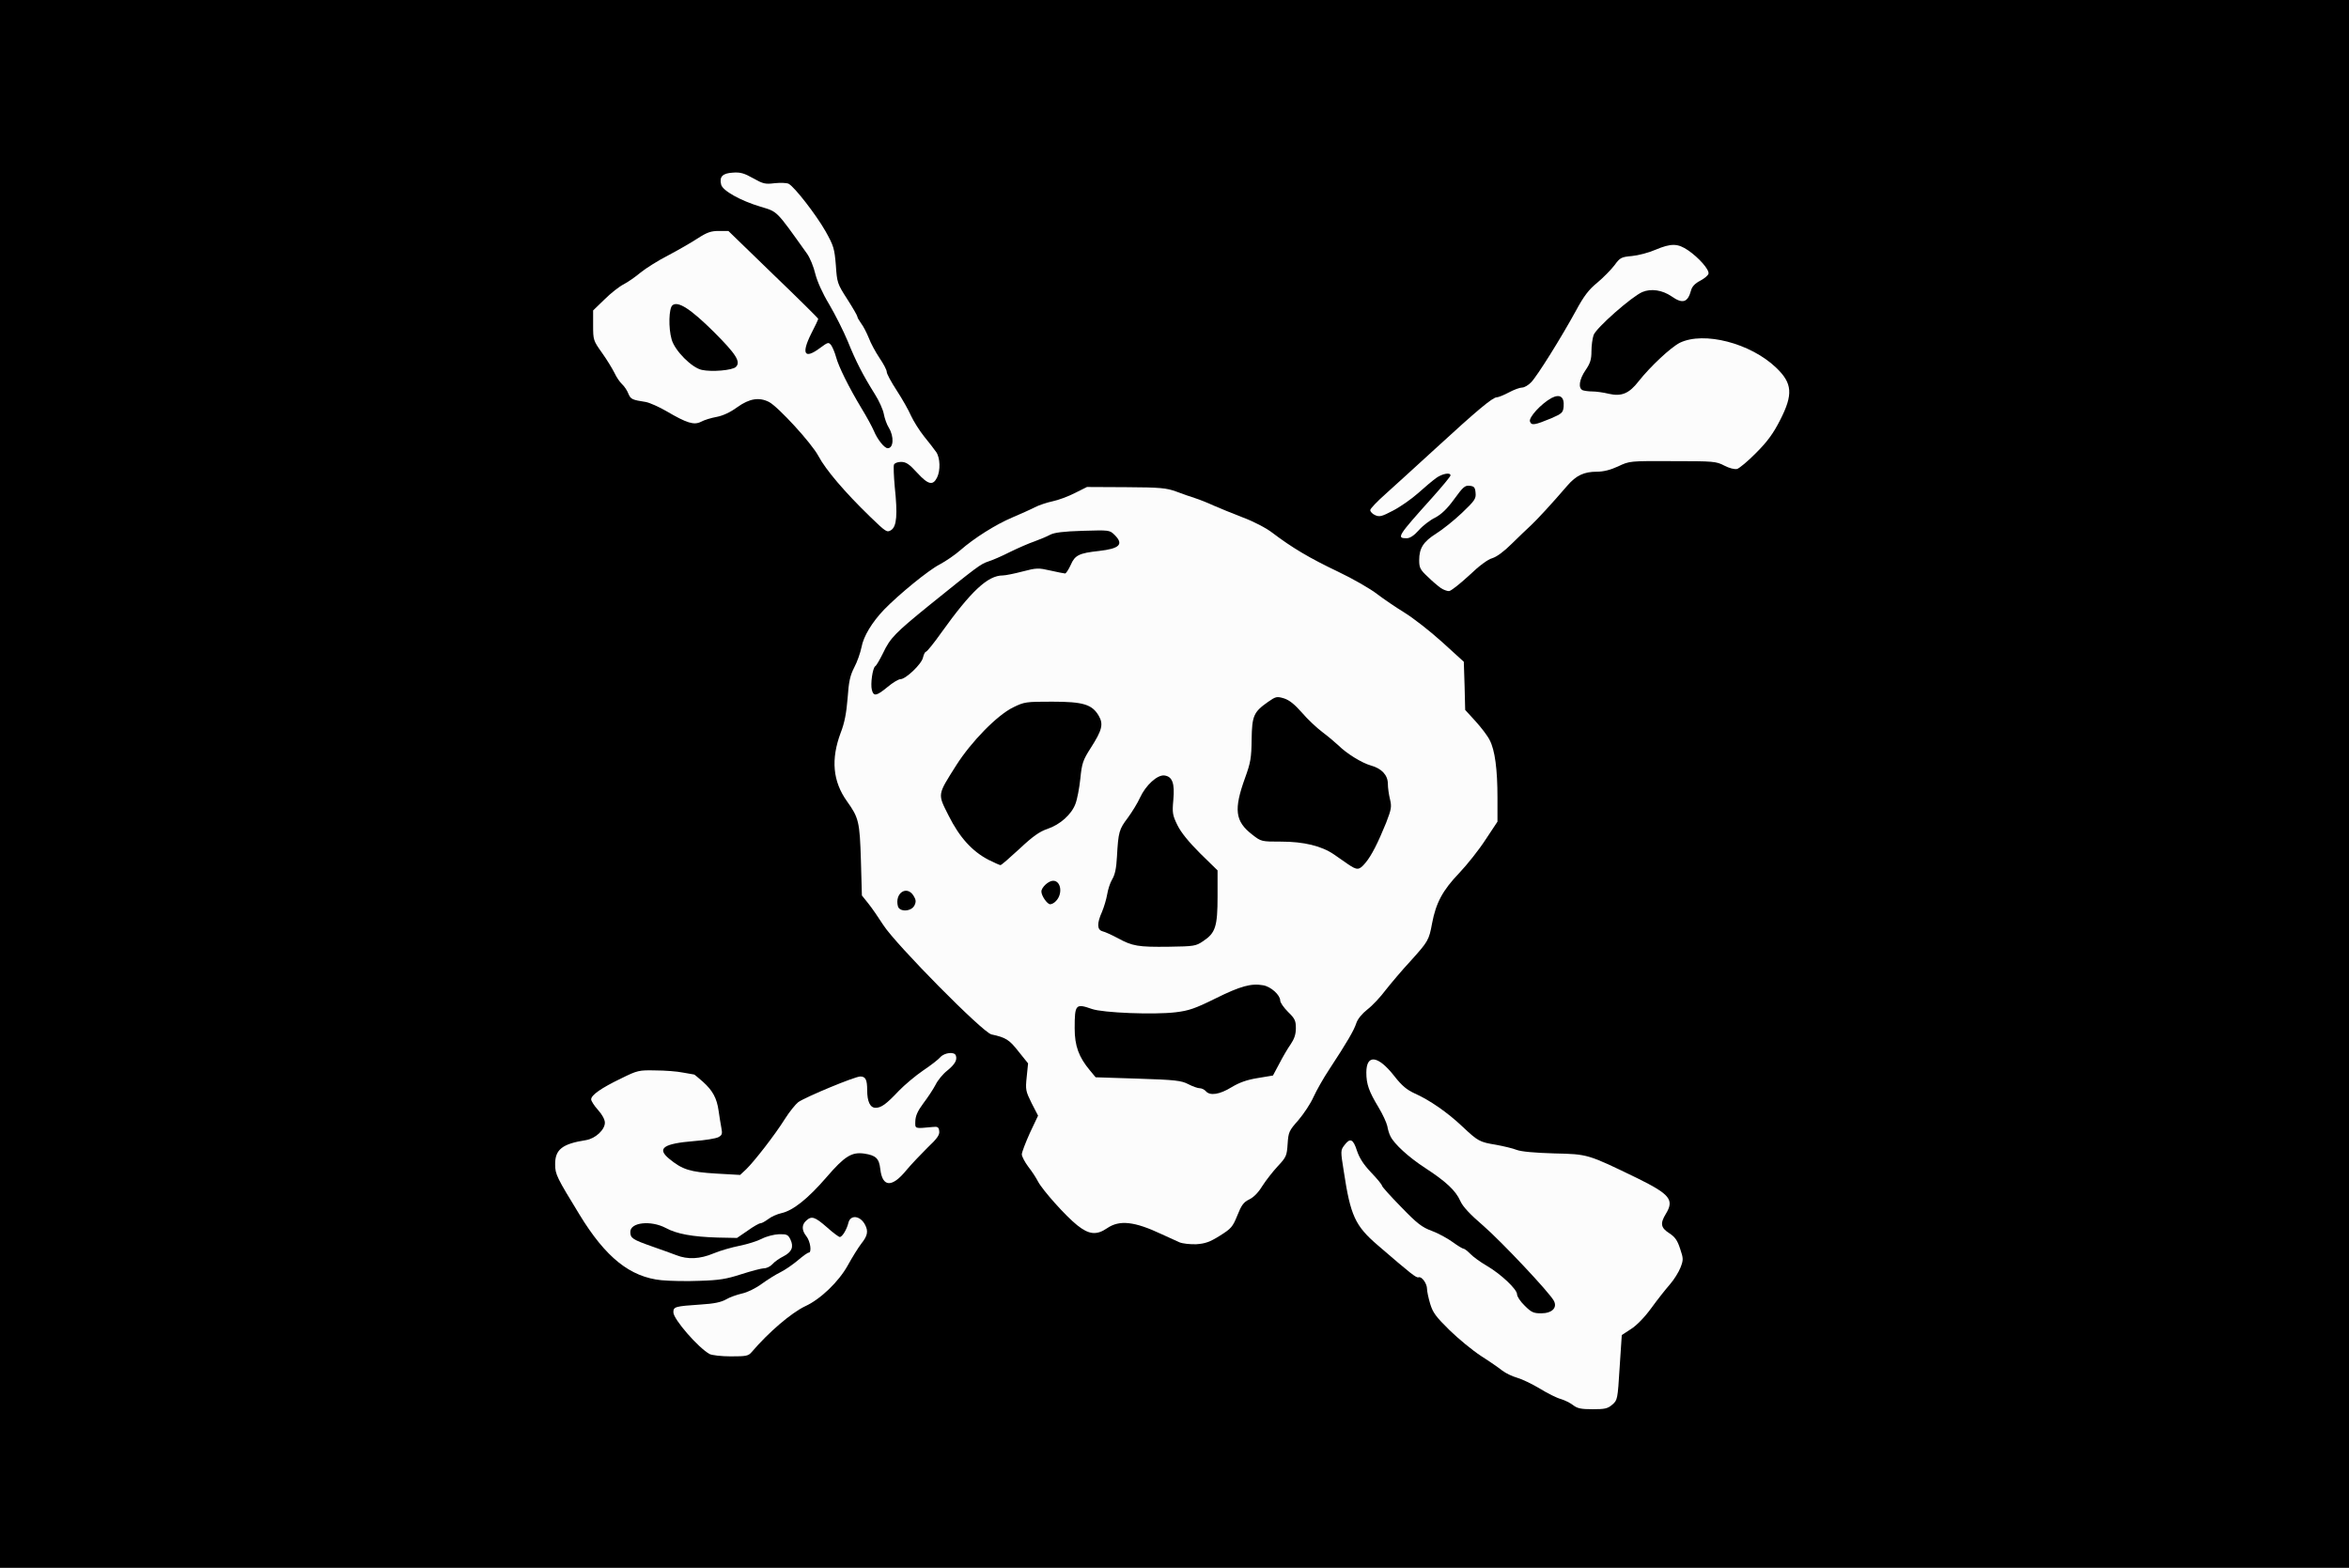
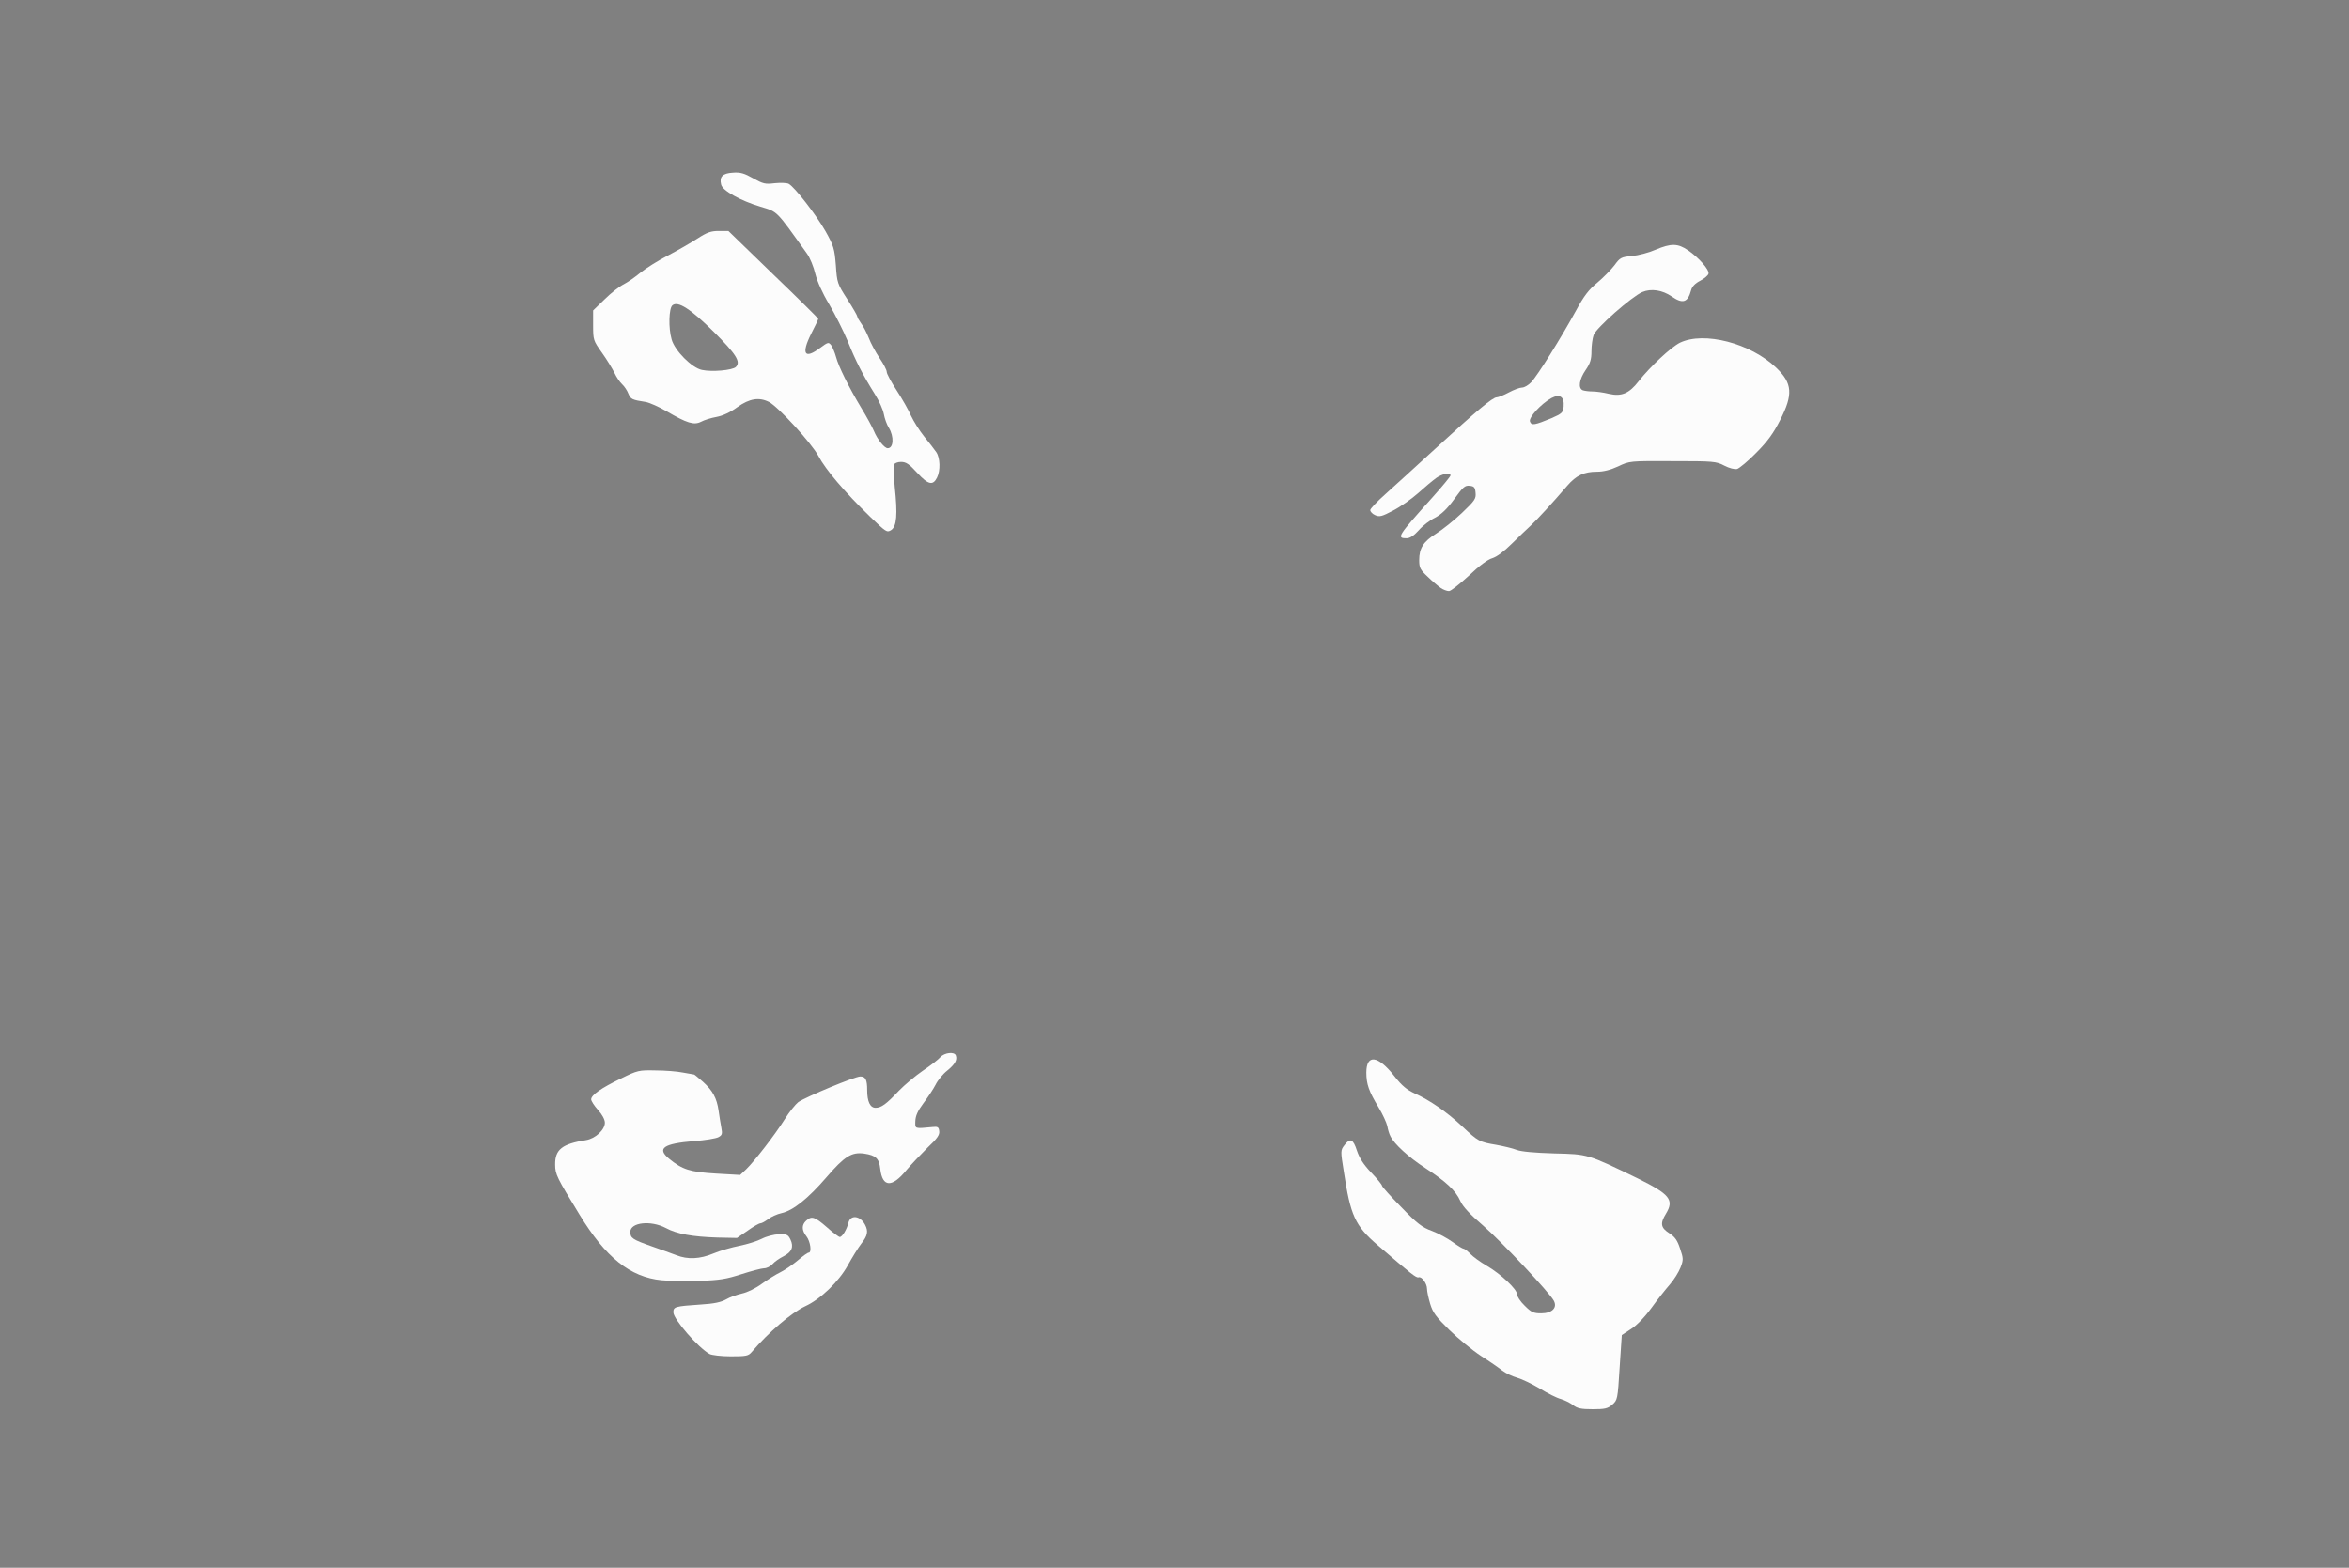
<svg xmlns="http://www.w3.org/2000/svg" version="1.0" width="1200px" height="801px" viewBox="0 0 12000 8010" preserveAspectRatio="xMidYMid meet">
  <rect x="0" y="0" width="12000" height="8010" fill="#808080" stroke="none" />
  <g id="layer101" fill="#000000" stroke="none">
-     <path d="M0 4005 l0 -4005 6000 0 6000 0 0 4005 0 4005 -6000 0 -6000 0 0 -4005z" />
-   </g>
+     </g>
  <g id="layer102" fill="#fcfcfc" stroke="none">
    <path d="M8036 7179 c-14 -11 -42 -25 -62 -31 -20 -5 -68 -29 -107 -53 -40 -24 -92 -49 -117 -56 -25 -7 -58 -23 -75 -36 -16 -13 -65 -47 -109 -75 -43 -28 -116 -88 -161 -132 -70 -69 -85 -89 -99 -135 -9 -30 -16 -64 -16 -76 0 -27 -27 -65 -43 -59 -12 4 -36 -15 -210 -165 -114 -98 -138 -150 -172 -375 -17 -106 -17 -109 3 -135 29 -39 45 -32 64 28 13 38 33 70 73 112 30 31 55 62 55 67 0 5 44 54 98 109 81 84 107 104 157 122 32 12 80 38 106 57 26 19 51 34 56 34 5 0 20 12 34 26 13 14 51 42 84 61 72 42 155 120 155 146 0 11 17 37 39 58 34 34 45 39 84 39 55 0 84 -28 65 -64 -23 -43 -265 -300 -360 -383 -69 -59 -105 -98 -118 -127 -23 -53 -74 -100 -180 -169 -83 -54 -158 -122 -177 -162 -6 -11 -13 -34 -16 -52 -4 -18 -24 -61 -45 -96 -49 -81 -62 -118 -62 -177 0 -96 60 -88 143 18 39 50 64 70 105 89 74 33 165 95 243 169 80 75 87 79 172 93 38 7 85 18 105 26 24 9 92 15 192 18 173 4 169 3 425 127 166 82 189 110 145 182 -30 49 -26 71 18 99 29 19 41 36 55 79 17 50 17 57 2 96 -9 23 -33 62 -54 86 -21 24 -64 78 -95 121 -35 48 -76 90 -105 108 l-46 30 -11 166 c-10 163 -11 167 -38 190 -23 20 -38 23 -100 23 -59 0 -78 -4 -100 -21z" />
    <path d="M3625 6918 c-58 -32 -185 -178 -185 -213 0 -29 8 -31 140 -40 68 -4 104 -12 129 -26 18 -11 55 -24 81 -30 28 -6 71 -27 102 -50 29 -21 72 -48 95 -59 24 -12 63 -39 88 -60 26 -22 50 -40 56 -40 17 0 9 -57 -11 -83 -25 -31 -25 -59 -2 -80 28 -26 44 -21 106 33 31 28 61 50 66 50 13 0 36 -39 44 -72 10 -43 60 -38 85 9 18 34 13 57 -19 97 -16 21 -47 71 -69 111 -46 83 -139 173 -218 209 -71 34 -186 132 -273 234 -17 20 -28 22 -107 22 -48 0 -97 -6 -108 -12z" />
    <path d="M3380 6541 c-161 -16 -286 -116 -420 -336 -115 -188 -124 -205 -124 -255 -1 -77 36 -106 158 -125 48 -8 96 -53 96 -89 0 -16 -14 -42 -35 -65 -19 -21 -35 -46 -35 -54 0 -22 51 -58 153 -107 83 -41 91 -43 175 -41 49 0 112 5 141 11 30 5 55 10 57 10 2 0 22 17 45 37 50 45 71 84 80 148 4 28 10 66 14 87 6 31 4 38 -15 48 -13 7 -69 16 -124 20 -157 13 -192 37 -128 90 68 56 107 68 240 76 l123 7 31 -29 c42 -41 147 -176 197 -256 24 -38 55 -76 69 -87 39 -27 289 -131 317 -131 27 0 35 17 35 70 0 58 15 90 43 90 29 0 55 -19 119 -87 29 -30 85 -77 123 -103 39 -26 79 -57 89 -69 21 -23 72 -29 79 -8 8 23 -5 45 -44 77 -22 17 -49 50 -60 73 -12 23 -40 65 -62 94 -29 39 -40 64 -41 91 -1 40 -6 39 89 30 25 -3 31 1 33 21 3 19 -10 38 -60 85 -34 34 -83 85 -107 114 -74 91 -123 89 -134 -5 -6 -54 -22 -70 -82 -79 -64 -9 -100 13 -193 121 -95 110 -171 170 -229 183 -23 5 -54 19 -69 31 -15 11 -32 21 -39 21 -7 0 -37 17 -66 38 l-54 37 -100 -2 c-127 -4 -207 -18 -264 -49 -76 -40 -181 -29 -181 20 0 32 11 39 110 74 47 16 103 37 125 45 58 23 121 20 190 -9 33 -14 93 -31 133 -39 40 -8 91 -24 114 -36 23 -12 62 -22 87 -23 40 -1 47 2 59 27 18 38 7 64 -36 86 -20 10 -46 28 -56 40 -11 12 -30 21 -43 21 -12 0 -65 14 -115 30 -77 25 -113 31 -213 34 -66 3 -154 1 -195 -3z" />
-     <path d="M6025 6347 c-16 -7 -57 -26 -90 -41 -140 -66 -216 -74 -279 -31 -54 37 -93 33 -153 -15 -59 -47 -176 -178 -200 -223 -9 -18 -31 -52 -50 -76 -18 -24 -33 -53 -33 -63 0 -11 19 -60 41 -109 l42 -89 -33 -64 c-30 -61 -32 -68 -25 -134 l7 -69 -49 -61 c-47 -60 -64 -71 -138 -87 -44 -9 -489 -460 -552 -558 -25 -39 -60 -90 -78 -112 l-32 -40 -5 -180 c-6 -197 -11 -217 -71 -301 -73 -102 -83 -215 -32 -351 19 -48 29 -100 35 -175 6 -87 13 -117 34 -158 15 -28 31 -74 37 -103 10 -56 54 -128 115 -192 77 -79 226 -201 284 -231 32 -17 80 -50 106 -73 71 -62 180 -131 265 -167 42 -18 94 -41 115 -52 21 -11 63 -25 92 -31 29 -6 80 -25 113 -42 l62 -31 199 1 c175 1 206 4 256 22 31 12 75 27 97 34 22 7 65 24 95 38 30 13 98 41 150 61 54 20 119 54 150 78 100 76 191 130 334 198 78 37 168 89 201 115 33 25 96 68 140 95 44 27 130 94 192 150 l111 101 4 123 3 123 53 58 c29 32 62 75 72 96 27 51 40 149 40 295 l0 122 -61 92 c-33 51 -94 128 -135 171 -84 88 -118 151 -138 256 -16 87 -20 93 -111 194 -43 46 -99 113 -126 147 -26 35 -68 80 -93 99 -28 22 -50 49 -57 70 -12 37 -46 96 -138 236 -30 45 -66 109 -81 142 -15 34 -50 86 -77 118 -48 54 -51 61 -55 121 -4 61 -7 68 -50 114 -26 28 -61 73 -79 101 -20 33 -44 58 -67 69 -29 14 -40 29 -61 82 -24 59 -31 67 -90 104 -51 32 -75 40 -120 43 -31 1 -69 -3 -86 -10z m266 -792 c40 -24 78 -38 134 -47 l78 -13 32 -60 c17 -33 43 -78 58 -99 19 -28 27 -51 27 -83 0 -38 -5 -49 -40 -83 -22 -22 -40 -48 -40 -58 0 -28 -47 -71 -87 -78 -61 -11 -116 4 -243 67 -105 52 -137 63 -205 71 -108 13 -371 3 -427 -17 -83 -29 -88 -24 -88 99 0 90 21 147 78 215 l29 35 216 7 c192 6 222 10 257 28 23 12 49 21 59 21 10 0 24 7 31 15 21 25 71 17 131 -20z m-144 -747 c62 -41 73 -74 73 -228 l0 -133 -89 -87 c-58 -58 -98 -107 -116 -144 -25 -51 -27 -63 -21 -129 8 -85 -5 -120 -46 -125 -36 -4 -95 50 -124 113 -12 27 -41 74 -63 104 -44 58 -48 72 -55 198 -3 58 -10 92 -24 115 -11 18 -22 53 -26 78 -4 24 -16 64 -26 88 -27 60 -26 92 2 100 13 3 48 19 78 35 75 41 104 46 261 44 129 -2 138 -3 176 -29z m-1475 -183 c9 -19 7 -29 -6 -50 -35 -53 -96 -11 -79 55 8 31 70 28 85 -5z m722 -21 c36 -36 27 -104 -14 -104 -24 0 -60 34 -60 55 0 22 30 65 45 65 8 0 21 -7 29 -16z m1581 -195 c32 -38 64 -102 106 -205 27 -70 29 -82 20 -120 -6 -24 -11 -59 -11 -79 0 -45 -32 -79 -87 -94 -46 -13 -124 -61 -166 -103 -17 -16 -54 -47 -82 -68 -28 -21 -75 -65 -104 -99 -38 -43 -64 -64 -92 -73 -37 -11 -42 -9 -81 18 -74 52 -82 71 -84 192 -1 93 -5 118 -33 195 -59 163 -52 223 36 291 46 36 47 36 149 36 114 0 205 22 268 65 20 14 52 36 72 50 47 32 57 32 89 -6z m-1766 -73 c68 -64 103 -88 142 -101 65 -22 123 -74 143 -128 9 -23 20 -81 25 -129 8 -79 13 -94 54 -158 57 -89 65 -120 40 -163 -34 -58 -79 -72 -238 -72 -134 0 -142 1 -199 29 -82 40 -214 175 -291 296 -97 154 -96 144 -39 257 56 112 121 183 204 226 30 15 57 27 61 27 5 0 48 -38 98 -84z m-675 -826 c26 -22 56 -40 66 -40 27 0 108 -77 115 -110 4 -17 11 -30 15 -30 5 0 41 -44 79 -98 152 -212 237 -292 314 -292 13 0 58 -9 100 -20 73 -19 81 -19 143 -5 36 8 70 15 75 15 5 0 18 -20 29 -44 21 -49 42 -60 144 -71 106 -12 128 -34 80 -82 -26 -25 -26 -25 -163 -21 -99 3 -145 9 -166 20 -17 9 -52 24 -80 34 -27 9 -84 34 -125 54 -41 21 -92 43 -112 49 -39 13 -56 26 -299 222 -176 143 -201 168 -238 246 -17 34 -34 64 -40 67 -13 9 -25 90 -17 121 9 34 23 32 80 -15z" />
-     <path d="M7360 3004 c-14 -10 -44 -35 -67 -58 -38 -35 -43 -46 -43 -84 0 -62 22 -95 87 -136 32 -20 91 -67 131 -105 66 -63 73 -73 70 -103 -2 -28 -8 -34 -30 -36 -24 -3 -34 6 -79 68 -37 51 -66 78 -98 95 -25 12 -63 41 -83 64 -24 27 -45 41 -62 41 -53 0 -47 -10 131 -208 51 -57 93 -108 93 -113 0 -17 -42 -9 -73 13 -18 13 -60 48 -93 78 -34 30 -91 70 -128 89 -57 30 -69 33 -91 23 -14 -6 -25 -18 -25 -26 0 -7 35 -44 78 -82 42 -38 158 -143 257 -234 208 -191 290 -260 311 -260 8 0 36 -11 62 -25 26 -14 56 -25 68 -25 11 0 32 -12 46 -27 32 -33 154 -229 229 -366 41 -76 66 -108 109 -143 30 -25 69 -65 87 -88 29 -40 35 -43 90 -48 32 -3 86 -17 120 -32 81 -34 114 -33 167 3 55 38 108 98 104 119 -2 9 -21 25 -42 36 -27 14 -42 30 -47 49 -17 63 -43 71 -100 31 -47 -32 -104 -41 -149 -22 -54 23 -237 184 -249 220 -6 17 -11 54 -11 83 0 41 -6 61 -30 96 -33 48 -39 93 -14 103 9 3 31 6 49 6 18 0 56 5 84 12 65 15 104 -2 152 -64 60 -76 165 -174 211 -197 123 -59 360 2 491 127 84 80 88 137 21 268 -34 67 -64 109 -122 167 -42 43 -87 80 -98 83 -13 3 -40 -4 -65 -17 -42 -22 -55 -23 -264 -23 -220 -1 -220 -1 -279 27 -39 18 -75 27 -108 27 -66 0 -106 19 -151 71 -79 92 -153 172 -186 203 -19 17 -63 60 -98 94 -40 40 -77 67 -100 74 -22 6 -66 38 -119 89 -47 43 -92 79 -102 79 -10 0 -29 -7 -42 -16z m565 -867 c55 -24 60 -29 63 -60 4 -50 -19 -66 -63 -43 -52 29 -117 99 -109 120 8 21 24 18 109 -17z" />
+     <path d="M7360 3004 c-14 -10 -44 -35 -67 -58 -38 -35 -43 -46 -43 -84 0 -62 22 -95 87 -136 32 -20 91 -67 131 -105 66 -63 73 -73 70 -103 -2 -28 -8 -34 -30 -36 -24 -3 -34 6 -79 68 -37 51 -66 78 -98 95 -25 12 -63 41 -83 64 -24 27 -45 41 -62 41 -53 0 -47 -10 131 -208 51 -57 93 -108 93 -113 0 -17 -42 -9 -73 13 -18 13 -60 48 -93 78 -34 30 -91 70 -128 89 -57 30 -69 33 -91 23 -14 -6 -25 -18 -25 -26 0 -7 35 -44 78 -82 42 -38 158 -143 257 -234 208 -191 290 -260 311 -260 8 0 36 -11 62 -25 26 -14 56 -25 68 -25 11 0 32 -12 46 -27 32 -33 154 -229 229 -366 41 -76 66 -108 109 -143 30 -25 69 -65 87 -88 29 -40 35 -43 90 -48 32 -3 86 -17 120 -32 81 -34 114 -33 167 3 55 38 108 98 104 119 -2 9 -21 25 -42 36 -27 14 -42 30 -47 49 -17 63 -43 71 -100 31 -47 -32 -104 -41 -149 -22 -54 23 -237 184 -249 220 -6 17 -11 54 -11 83 0 41 -6 61 -30 96 -33 48 -39 93 -14 103 9 3 31 6 49 6 18 0 56 5 84 12 65 15 104 -2 152 -64 60 -76 165 -174 211 -197 123 -59 360 2 491 127 84 80 88 137 21 268 -34 67 -64 109 -122 167 -42 43 -87 80 -98 83 -13 3 -40 -4 -65 -17 -42 -22 -55 -23 -264 -23 -220 -1 -220 -1 -279 27 -39 18 -75 27 -108 27 -66 0 -106 19 -151 71 -79 92 -153 172 -186 203 -19 17 -63 60 -98 94 -40 40 -77 67 -100 74 -22 6 -66 38 -119 89 -47 43 -92 79 -102 79 -10 0 -29 -7 -42 -16z m565 -867 c55 -24 60 -29 63 -60 4 -50 -19 -66 -63 -43 -52 29 -117 99 -109 120 8 21 24 18 109 -17" />
    <path d="M4444 2639 c-128 -124 -226 -239 -263 -309 -35 -66 -205 -251 -252 -276 -51 -26 -100 -18 -162 26 -35 26 -74 44 -106 50 -28 5 -64 16 -80 25 -36 18 -72 7 -176 -54 -38 -22 -85 -43 -105 -47 -71 -11 -78 -14 -90 -43 -6 -16 -21 -38 -32 -48 -11 -10 -29 -36 -39 -58 -11 -22 -39 -68 -64 -103 -44 -62 -45 -65 -45 -140 l0 -76 59 -57 c32 -32 76 -66 98 -77 21 -11 60 -38 86 -60 26 -21 89 -61 140 -87 51 -27 119 -66 151 -87 48 -31 68 -38 108 -38 l49 0 229 222 c127 122 230 224 230 227 0 3 -16 38 -36 76 -52 104 -34 132 45 73 42 -31 44 -31 58 -13 7 11 18 37 24 59 13 49 65 154 130 262 27 44 55 96 63 115 18 44 54 89 71 89 30 0 33 -59 6 -104 -11 -17 -22 -49 -26 -71 -4 -22 -24 -67 -45 -100 -62 -99 -98 -169 -139 -271 -22 -53 -65 -138 -95 -189 -35 -58 -61 -117 -71 -156 -8 -35 -27 -82 -43 -104 -160 -224 -148 -212 -237 -239 -103 -31 -194 -82 -201 -113 -10 -40 7 -58 60 -61 38 -3 58 3 104 29 50 28 61 31 109 25 30 -3 62 -2 72 3 31 17 140 158 188 242 42 75 46 89 53 174 6 90 8 95 58 173 29 45 52 85 52 90 0 5 9 20 19 34 11 14 28 47 39 74 10 27 35 73 55 103 20 29 37 61 37 71 0 10 23 52 51 95 28 43 61 101 73 129 13 28 43 76 67 106 25 30 52 66 62 80 20 29 22 94 4 130 -21 42 -45 37 -101 -24 -41 -45 -57 -56 -83 -56 -17 0 -33 6 -36 14 -3 8 -1 59 4 114 15 142 10 201 -18 220 -22 14 -26 11 -109 -69z m-685 -764 c27 -26 1 -66 -112 -179 -119 -118 -184 -160 -212 -136 -18 15 -21 115 -4 174 16 58 104 146 155 156 51 11 155 2 173 -15z" />
  </g>
</svg>